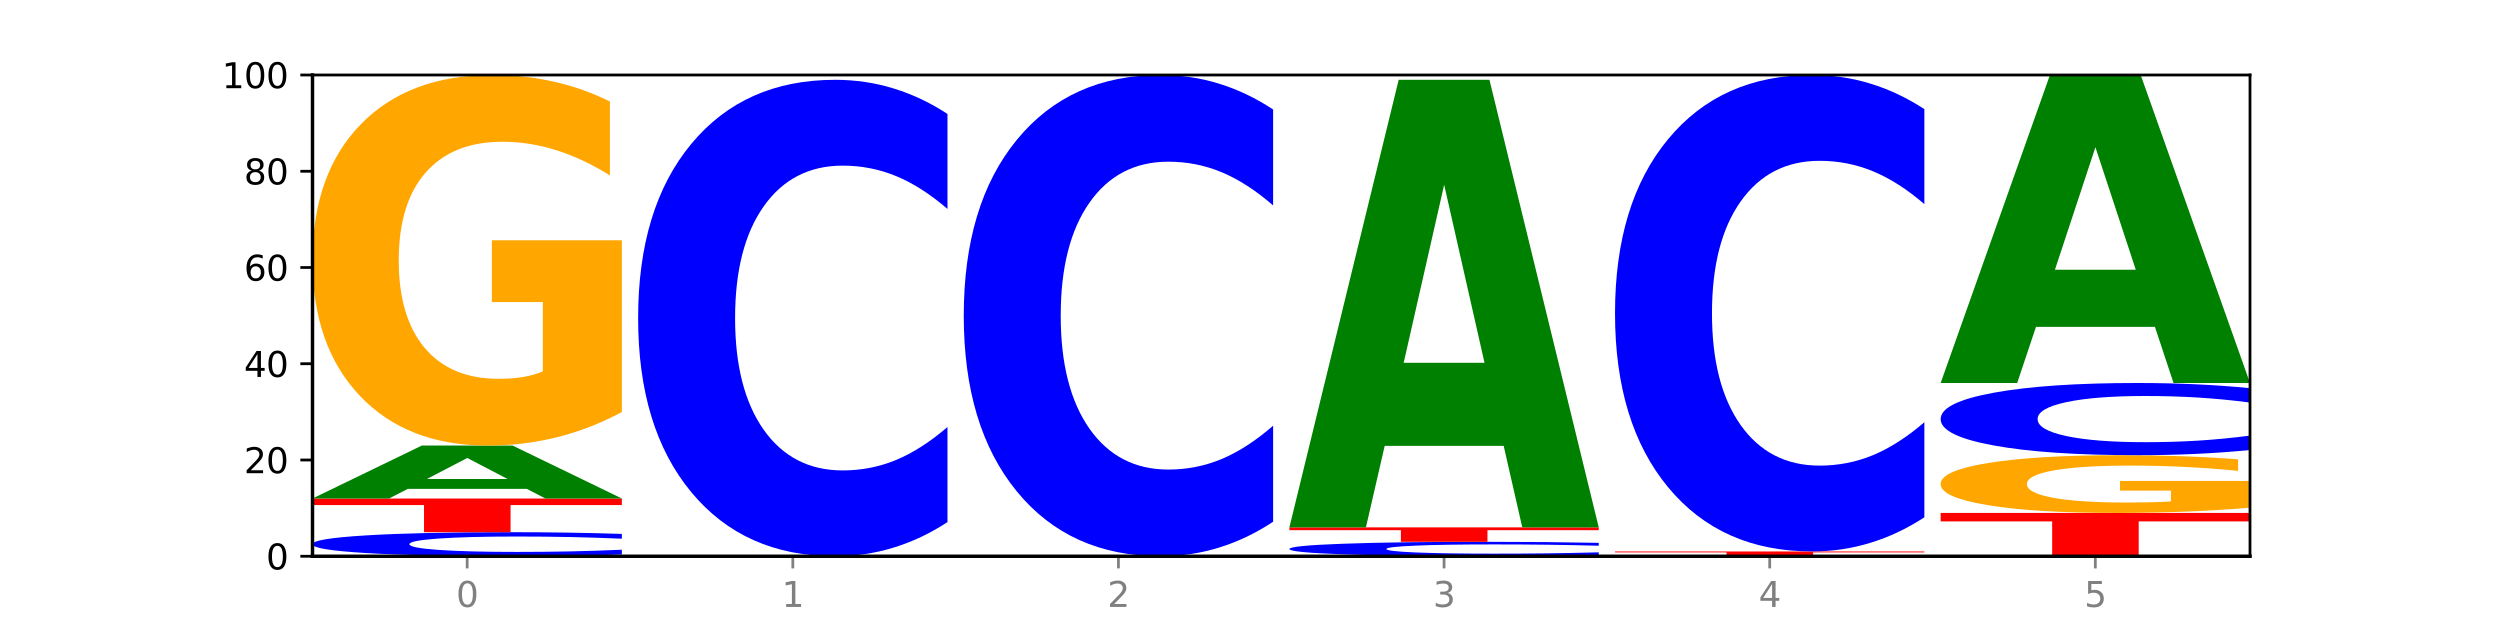
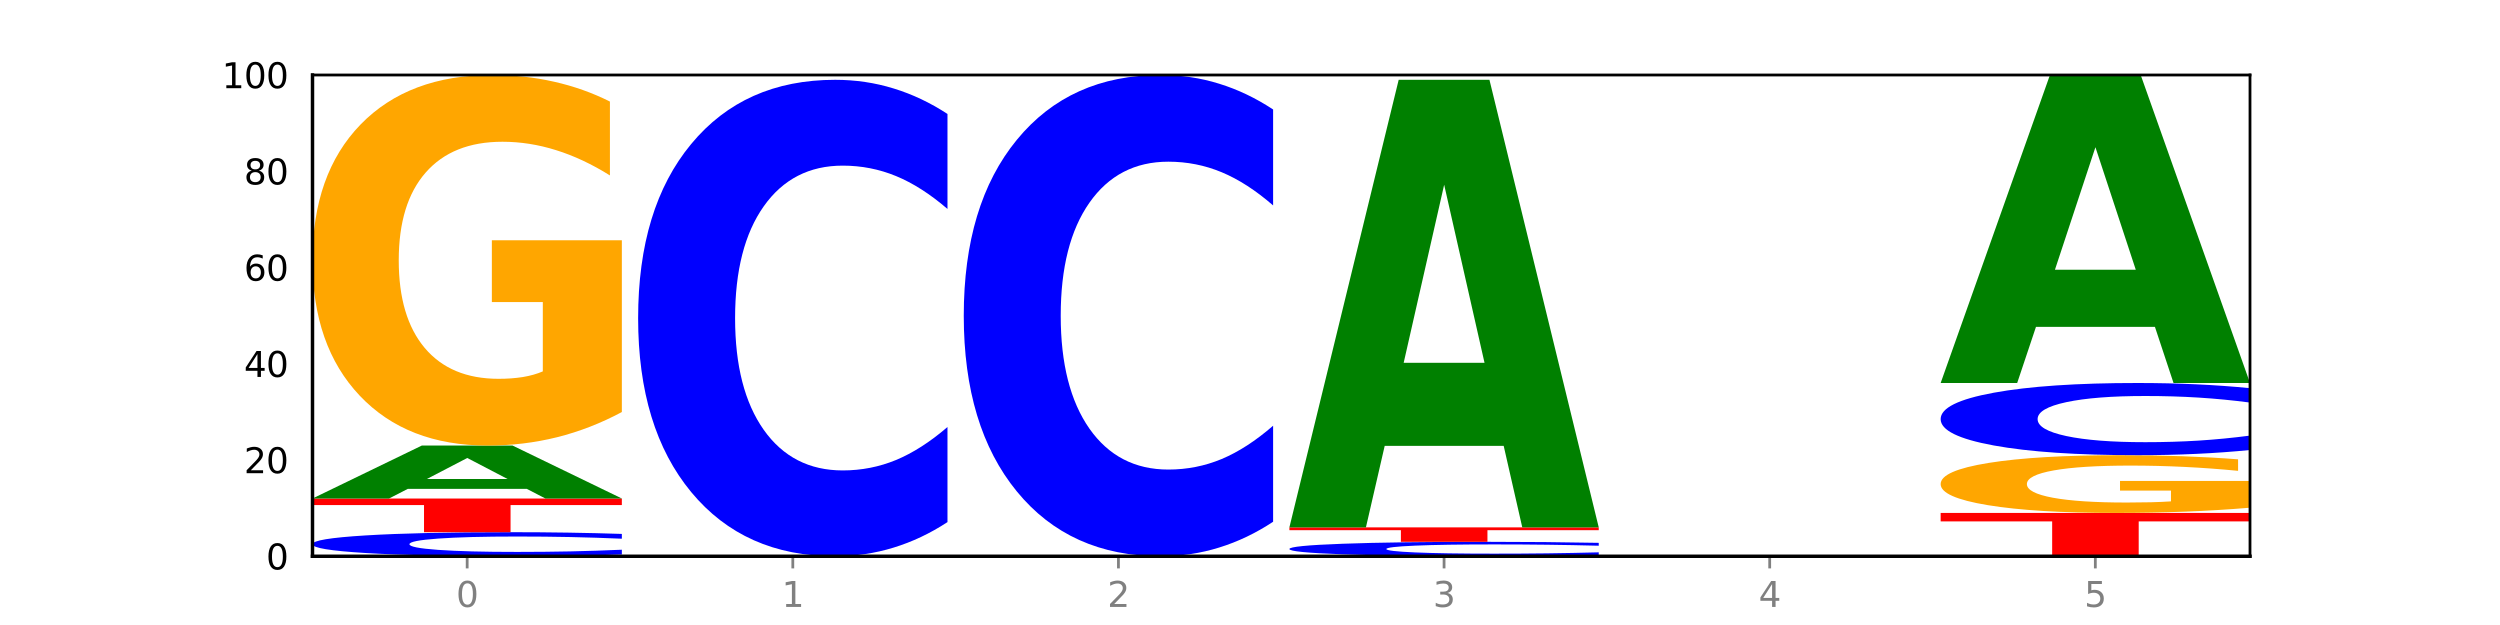
<svg xmlns="http://www.w3.org/2000/svg" xmlns:xlink="http://www.w3.org/1999/xlink" width="720pt" height="180pt" viewBox="0 0 720 180" version="1.1">
  <defs>
    <style type="text/css">*{stroke-linejoin: round; stroke-linecap: butt}</style>
  </defs>
  <g id="figure_1">
    <g id="patch_1">
      <path d="M 0 180  L 720 180  L 720 0  L 0 0  z " style="fill: #ffffff" />
    </g>
    <g id="axes_1">
      <g id="patch_2">
        <path d="M 90 160.2  L 648 160.2  L 648 21.6  L 90 21.6  z " style="fill: #ffffff" />
      </g>
      <g id="line2d_1">
-         <path d="M 90 160.2  L 648 160.2  " clip-path="url(#p089c212cc4)" style="fill: none; stroke: #000000; stroke-width: 0.5; stroke-linecap: square" />
-       </g>
+         </g>
      <g id="patch_3">
        <path d="M 179.092 159.703  Q 171.64 159.949 163.582 160.074  Q 155.523 160.2 146.746 160.2  Q 120.573 160.2 105.286 159.267  Q 90 158.333 90 156.737  Q 90 155.135 105.286 154.203  Q 120.573 153.27 146.746 153.27  Q 155.523 153.27 163.582 153.396  Q 171.64 153.521 179.092 153.767  L 179.092 155.148  Q 171.573 154.822 164.277 154.67  Q 156.982 154.518 148.924 154.518  Q 134.468 154.518 126.185 155.11  Q 117.924 155.699 117.924 156.737  Q 117.924 157.771 126.185 158.362  Q 134.468 158.952 148.924 158.952  Q 156.982 158.952 164.277 158.8  Q 171.573 158.647 179.092 158.32  L 179.092 159.703  z " clip-path="url(#p089c212cc4)" style="fill: #0000ff" />
      </g>
      <g id="patch_4">
        <path d="M 90 143.568  L 179.092 143.568  L 179.092 145.46  L 147.04 145.46  L 147.04 153.27  L 122.115 153.27  L 122.115 145.46  L 90 145.46  L 90 143.568  z " clip-path="url(#p089c212cc4)" style="fill: #ff0000" />
      </g>
      <g id="patch_5">
        <path d="M 151.714 140.791  L 117.451 140.791  L 112.041 143.568  L 90 143.568  L 121.477 128.322  L 147.616 128.322  L 179.092 143.568  L 157.07 143.568  L 151.714 140.791  z M 122.916 137.961  L 146.195 137.961  L 134.574 131.897  L 122.916 137.961  z " clip-path="url(#p089c212cc4)" style="fill: #008000" />
      </g>
      <g id="patch_6">
        <path d="M 179.092 118.666  Q 170.107 123.494 160.443 125.919  Q 150.779 128.322 140.476 128.322  Q 117.195 128.322 103.597 113.948  Q 90 99.575 90 74.994  Q 90 50.127 103.837 35.863  Q 117.694 21.6 141.794 21.6  Q 151.079 21.6 159.585 23.54  Q 168.111 25.458 175.658 29.25  L 175.658 50.524  Q 167.871 45.652 160.164 43.249  Q 152.457 40.824 144.709 40.824  Q 130.373 40.824 122.606 49.686  Q 114.839 58.526 114.839 74.994  Q 114.839 91.308 122.326 100.214  Q 129.814 109.098 143.591 109.098  Q 147.345 109.098 150.56 108.591  Q 153.774 108.062 156.33 106.96  L 156.33 86.987  L 141.654 86.987  L 141.654 69.196  L 179.092 69.196  L 179.092 118.666  z " clip-path="url(#p089c212cc4)" style="fill: #ffa600" />
      </g>
      <g id="patch_7">
        <path d="M 272.874 150.365  Q 265.422 155.24 257.363 157.706  Q 249.305 160.2 240.528 160.2  Q 214.354 160.2 199.068 141.72  Q 183.782 123.239 183.782 91.636  Q 183.782 59.918 199.068 41.466  Q 214.354 22.986 240.528 22.986  Q 249.305 22.986 257.363 25.48  Q 265.422 27.946 272.874 32.821  L 272.874 60.174  Q 265.354 53.711 258.059 50.707  Q 250.764 47.702 242.705 47.702  Q 228.249 47.702 219.966 59.408  Q 211.706 71.086 211.706 91.636  Q 211.706 112.1 219.966 123.806  Q 228.249 135.484 242.705 135.484  Q 250.764 135.484 258.059 132.479  Q 265.354 129.447 272.874 122.984  L 272.874 150.365  z " clip-path="url(#p089c212cc4)" style="fill: #0000ff" />
      </g>
      <g id="patch_8">
        <path d="M 366.655 150.265  Q 359.203 155.19 351.145 157.681  Q 343.086 160.2 334.309 160.2  Q 308.136 160.2 292.849 141.533  Q 277.563 122.866 277.563 90.943  Q 277.563 58.905 292.849 40.267  Q 308.136 21.6 334.309 21.6  Q 343.086 21.6 351.145 24.119  Q 359.203 26.61 366.655 31.535  L 366.655 59.163  Q 359.136 52.635 351.84 49.601  Q 344.545 46.566 336.487 46.566  Q 322.031 46.566 313.748 58.39  Q 305.487 70.186 305.487 90.943  Q 305.487 111.614 313.748 123.439  Q 322.031 135.234 336.487 135.234  Q 344.545 135.234 351.84 132.199  Q 359.136 129.136 366.655 122.608  L 366.655 150.265  z " clip-path="url(#p089c212cc4)" style="fill: #0000ff" />
      </g>
      <g id="patch_9">
        <path d="M 460.437 159.902  Q 452.985 160.05 444.926 160.124  Q 436.868 160.2 428.091 160.2  Q 401.917 160.2 386.631 159.64  Q 371.345 159.08 371.345 158.122  Q 371.345 157.161 386.631 156.602  Q 401.917 156.042 428.091 156.042  Q 436.868 156.042 444.926 156.118  Q 452.985 156.192 460.437 156.34  L 460.437 157.169  Q 452.917 156.973 445.622 156.882  Q 438.327 156.791 430.268 156.791  Q 415.812 156.791 407.529 157.146  Q 399.269 157.5 399.269 158.122  Q 399.269 158.742 407.529 159.097  Q 415.812 159.451 430.268 159.451  Q 438.327 159.451 445.622 159.36  Q 452.917 159.268 460.437 159.072  L 460.437 159.902  z " clip-path="url(#p089c212cc4)" style="fill: #0000ff" />
      </g>
      <g id="patch_10">
        <path d="M 371.345 151.884  L 460.437 151.884  L 460.437 152.695  L 428.384 152.695  L 428.384 156.042  L 403.459 156.042  L 403.459 152.695  L 371.345 152.695  L 371.345 151.884  z " clip-path="url(#p089c212cc4)" style="fill: #ff0000" />
      </g>
      <g id="patch_11">
        <path d="M 433.059 128.403  L 398.795 128.403  L 393.385 151.884  L 371.345 151.884  L 402.821 22.986  L 428.96 22.986  L 460.437 151.884  L 438.414 151.884  L 433.059 128.403  z M 404.26 104.48  L 427.54 104.48  L 415.918 53.208  L 404.26 104.48  z " clip-path="url(#p089c212cc4)" style="fill: #008000" />
      </g>
      <g id="patch_12">
-         <path d="M 465.126 158.814  L 554.218 158.814  L 554.218 159.084  L 522.166 159.084  L 522.166 160.2  L 497.241 160.2  L 497.241 159.084  L 465.126 159.084  L 465.126 158.814  z " clip-path="url(#p089c212cc4)" style="fill: #ff0000" />
-       </g>
+         </g>
      <g id="patch_13">
-         <path d="M 554.218 148.979  Q 546.766 153.854 538.708 156.32  Q 530.649 158.814 521.872 158.814  Q 495.699 158.814 480.413 140.334  Q 465.126 121.853 465.126 90.25  Q 465.126 58.532 480.413 40.08  Q 495.699 21.6 521.872 21.6  Q 530.649 21.6 538.708 24.094  Q 546.766 26.56 554.218 31.435  L 554.218 58.788  Q 546.699 52.325 539.403 49.321  Q 532.108 46.316 524.05 46.316  Q 509.594 46.316 501.311 58.022  Q 493.05 69.7 493.05 90.25  Q 493.05 110.714 501.311 122.42  Q 509.594 134.098 524.05 134.098  Q 532.108 134.098 539.403 131.093  Q 546.699 128.061 554.218 121.598  L 554.218 148.979  z " clip-path="url(#p089c212cc4)" style="fill: #0000ff" />
-       </g>
+         </g>
      <g id="patch_14">
        <path d="M 558.908 147.726  L 648 147.726  L 648 150.159  L 615.947 150.159  L 615.947 160.2  L 591.022 160.2  L 591.022 150.159  L 558.908 150.159  L 558.908 147.726  z " clip-path="url(#p089c212cc4)" style="fill: #ff0000" />
      </g>
      <g id="patch_15">
        <path d="M 648 146.221  Q 639.015 146.974 629.351 147.352  Q 619.687 147.726 609.384 147.726  Q 586.103 147.726 572.505 145.486  Q 558.908 143.246 558.908 139.415  Q 558.908 135.54 572.745 133.317  Q 586.602 131.094 610.702 131.094  Q 619.986 131.094 628.492 131.396  Q 637.018 131.695 644.566 132.286  L 644.566 135.602  Q 636.779 134.842 629.071 134.468  Q 621.364 134.09 613.617 134.09  Q 599.281 134.09 591.514 135.471  Q 583.746 136.849 583.746 139.415  Q 583.746 141.958 591.234 143.346  Q 598.722 144.73 612.499 144.73  Q 616.253 144.73 619.467 144.651  Q 622.682 144.569 625.238 144.397  L 625.238 141.284  L 610.562 141.284  L 610.562 138.512  L 648 138.512  L 648 146.221  z " clip-path="url(#p089c212cc4)" style="fill: #ffa600" />
      </g>
      <g id="patch_16">
        <path d="M 648 129.604  Q 640.548 130.342 632.489 130.716  Q 624.431 131.094 615.654 131.094  Q 589.48 131.094 574.194 128.294  Q 558.908 125.494 558.908 120.705  Q 558.908 115.9 574.194 113.104  Q 589.48 110.304 615.654 110.304  Q 624.431 110.304 632.489 110.682  Q 640.548 111.056 648 111.794  L 648 115.938  Q 640.48 114.959 633.185 114.504  Q 625.89 114.049 617.831 114.049  Q 603.375 114.049 595.092 115.823  Q 586.832 117.592 586.832 120.705  Q 586.832 123.806 595.092 125.58  Q 603.375 127.349 617.831 127.349  Q 625.89 127.349 633.185 126.894  Q 640.48 126.434 648 125.455  L 648 129.604  z " clip-path="url(#p089c212cc4)" style="fill: #0000ff" />
      </g>
      <g id="patch_17">
        <path d="M 620.622 94.145  L 586.358 94.145  L 580.948 110.304  L 558.908 110.304  L 590.384 21.6  L 616.523 21.6  L 648 110.304  L 625.977 110.304  L 620.622 94.145  z M 591.823 77.682  L 615.103 77.682  L 603.481 42.398  L 591.823 77.682  z " clip-path="url(#p089c212cc4)" style="fill: #008000" />
      </g>
      <g id="matplotlib.axis_1">
        <g id="xtick_1">
          <g id="line2d_2">
            <defs>
              <path id="m41cbee3e4e" d="M 0 0  L 0 3.5  " style="stroke: #808080; stroke-width: 0.8" />
            </defs>
            <g>
              <use xlink:href="#m41cbee3e4e" x="134.546" y="160.2" style="fill: #808080; stroke: #808080; stroke-width: 0.8" />
            </g>
          </g>
          <g id="text_1">
            <g style="fill: #808080" transform="translate(131.365 174.798) scale(0.1 -0.1)">
              <defs>
                <path id="DejaVuSans-30" d="M 2034 4250  Q 1547 4250 1301 3770  Q 1056 3291 1056 2328  Q 1056 1369 1301 889  Q 1547 409 2034 409  Q 2525 409 2770 889  Q 3016 1369 3016 2328  Q 3016 3291 2770 3770  Q 2525 4250 2034 4250  z M 2034 4750  Q 2819 4750 3233 4129  Q 3647 3509 3647 2328  Q 3647 1150 3233 529  Q 2819 -91 2034 -91  Q 1250 -91 836 529  Q 422 1150 422 2328  Q 422 3509 836 4129  Q 1250 4750 2034 4750  z " transform="scale(0.016)" />
              </defs>
              <use xlink:href="#DejaVuSans-30" />
            </g>
          </g>
        </g>
        <g id="xtick_2">
          <g id="line2d_3">
            <g>
              <use xlink:href="#m41cbee3e4e" x="228.328" y="160.2" style="fill: #808080; stroke: #808080; stroke-width: 0.8" />
            </g>
          </g>
          <g id="text_2">
            <g style="fill: #808080" transform="translate(225.146 174.798) scale(0.1 -0.1)">
              <defs>
                <path id="DejaVuSans-31" d="M 794 531  L 1825 531  L 1825 4091  L 703 3866  L 703 4441  L 1819 4666  L 2450 4666  L 2450 531  L 3481 531  L 3481 0  L 794 0  L 794 531  z " transform="scale(0.016)" />
              </defs>
              <use xlink:href="#DejaVuSans-31" />
            </g>
          </g>
        </g>
        <g id="xtick_3">
          <g id="line2d_4">
            <g>
              <use xlink:href="#m41cbee3e4e" x="322.109" y="160.2" style="fill: #808080; stroke: #808080; stroke-width: 0.8" />
            </g>
          </g>
          <g id="text_3">
            <g style="fill: #808080" transform="translate(318.928 174.798) scale(0.1 -0.1)">
              <defs>
                <path id="DejaVuSans-32" d="M 1228 531  L 3431 531  L 3431 0  L 469 0  L 469 531  Q 828 903 1448 1529  Q 2069 2156 2228 2338  Q 2531 2678 2651 2914  Q 2772 3150 2772 3378  Q 2772 3750 2511 3984  Q 2250 4219 1831 4219  Q 1534 4219 1204 4116  Q 875 4013 500 3803  L 500 4441  Q 881 4594 1212 4672  Q 1544 4750 1819 4750  Q 2544 4750 2975 4387  Q 3406 4025 3406 3419  Q 3406 3131 3298 2873  Q 3191 2616 2906 2266  Q 2828 2175 2409 1742  Q 1991 1309 1228 531  z " transform="scale(0.016)" />
              </defs>
              <use xlink:href="#DejaVuSans-32" />
            </g>
          </g>
        </g>
        <g id="xtick_4">
          <g id="line2d_5">
            <g>
              <use xlink:href="#m41cbee3e4e" x="415.891" y="160.2" style="fill: #808080; stroke: #808080; stroke-width: 0.8" />
            </g>
          </g>
          <g id="text_4">
            <g style="fill: #808080" transform="translate(412.71 174.798) scale(0.1 -0.1)">
              <defs>
                <path id="DejaVuSans-33" d="M 2597 2516  Q 3050 2419 3304 2112  Q 3559 1806 3559 1356  Q 3559 666 3084 287  Q 2609 -91 1734 -91  Q 1441 -91 1130 -33  Q 819 25 488 141  L 488 750  Q 750 597 1062 519  Q 1375 441 1716 441  Q 2309 441 2620 675  Q 2931 909 2931 1356  Q 2931 1769 2642 2001  Q 2353 2234 1838 2234  L 1294 2234  L 1294 2753  L 1863 2753  Q 2328 2753 2575 2939  Q 2822 3125 2822 3475  Q 2822 3834 2567 4026  Q 2313 4219 1838 4219  Q 1578 4219 1281 4162  Q 984 4106 628 3988  L 628 4550  Q 988 4650 1302 4700  Q 1616 4750 1894 4750  Q 2613 4750 3031 4423  Q 3450 4097 3450 3541  Q 3450 3153 3228 2886  Q 3006 2619 2597 2516  z " transform="scale(0.016)" />
              </defs>
              <use xlink:href="#DejaVuSans-33" />
            </g>
          </g>
        </g>
        <g id="xtick_5">
          <g id="line2d_6">
            <g>
              <use xlink:href="#m41cbee3e4e" x="509.672" y="160.2" style="fill: #808080; stroke: #808080; stroke-width: 0.8" />
            </g>
          </g>
          <g id="text_5">
            <g style="fill: #808080" transform="translate(506.491 174.798) scale(0.1 -0.1)">
              <defs>
                <path id="DejaVuSans-34" d="M 2419 4116  L 825 1625  L 2419 1625  L 2419 4116  z M 2253 4666  L 3047 4666  L 3047 1625  L 3713 1625  L 3713 1100  L 3047 1100  L 3047 0  L 2419 0  L 2419 1100  L 313 1100  L 313 1709  L 2253 4666  z " transform="scale(0.016)" />
              </defs>
              <use xlink:href="#DejaVuSans-34" />
            </g>
          </g>
        </g>
        <g id="xtick_6">
          <g id="line2d_7">
            <g>
              <use xlink:href="#m41cbee3e4e" x="603.454" y="160.2" style="fill: #808080; stroke: #808080; stroke-width: 0.8" />
            </g>
          </g>
          <g id="text_6">
            <g style="fill: #808080" transform="translate(600.273 174.798) scale(0.1 -0.1)">
              <defs>
                <path id="DejaVuSans-35" d="M 691 4666  L 3169 4666  L 3169 4134  L 1269 4134  L 1269 2991  Q 1406 3038 1543 3061  Q 1681 3084 1819 3084  Q 2600 3084 3056 2656  Q 3513 2228 3513 1497  Q 3513 744 3044 326  Q 2575 -91 1722 -91  Q 1428 -91 1123 -41  Q 819 9 494 109  L 494 744  Q 775 591 1075 516  Q 1375 441 1709 441  Q 2250 441 2565 725  Q 2881 1009 2881 1497  Q 2881 1984 2565 2268  Q 2250 2553 1709 2553  Q 1456 2553 1204 2497  Q 953 2441 691 2322  L 691 4666  z " transform="scale(0.016)" />
              </defs>
              <use xlink:href="#DejaVuSans-35" />
            </g>
          </g>
        </g>
      </g>
      <g id="matplotlib.axis_2">
        <g id="ytick_1">
          <g id="line2d_8">
            <defs>
-               <path id="m2a60c1bfda" d="M 0 0  L -3.5 0  " style="stroke: #000000; stroke-width: 0.8" />
-             </defs>
+               </defs>
            <g>
              <use xlink:href="#m2a60c1bfda" x="90" y="160.2" style="stroke: #000000; stroke-width: 0.8" />
            </g>
          </g>
          <g id="text_7">
            <g transform="translate(76.638 163.999) scale(0.1 -0.1)">
              <use xlink:href="#DejaVuSans-30" />
            </g>
          </g>
        </g>
        <g id="ytick_2">
          <g id="line2d_9">
            <g>
              <use xlink:href="#m2a60c1bfda" x="90" y="132.48" style="stroke: #000000; stroke-width: 0.8" />
            </g>
          </g>
          <g id="text_8">
            <g transform="translate(70.275 136.279) scale(0.1 -0.1)">
              <use xlink:href="#DejaVuSans-32" />
              <use xlink:href="#DejaVuSans-30" x="63.623" />
            </g>
          </g>
        </g>
        <g id="ytick_3">
          <g id="line2d_10">
            <g>
              <use xlink:href="#m2a60c1bfda" x="90" y="104.76" style="stroke: #000000; stroke-width: 0.8" />
            </g>
          </g>
          <g id="text_9">
            <g transform="translate(70.275 108.559) scale(0.1 -0.1)">
              <use xlink:href="#DejaVuSans-34" />
              <use xlink:href="#DejaVuSans-30" x="63.623" />
            </g>
          </g>
        </g>
        <g id="ytick_4">
          <g id="line2d_11">
            <g>
              <use xlink:href="#m2a60c1bfda" x="90" y="77.04" style="stroke: #000000; stroke-width: 0.8" />
            </g>
          </g>
          <g id="text_10">
            <g transform="translate(70.275 80.839) scale(0.1 -0.1)">
              <defs>
                <path id="DejaVuSans-36" d="M 2113 2584  Q 1688 2584 1439 2293  Q 1191 2003 1191 1497  Q 1191 994 1439 701  Q 1688 409 2113 409  Q 2538 409 2786 701  Q 3034 994 3034 1497  Q 3034 2003 2786 2293  Q 2538 2584 2113 2584  z M 3366 4563  L 3366 3988  Q 3128 4100 2886 4159  Q 2644 4219 2406 4219  Q 1781 4219 1451 3797  Q 1122 3375 1075 2522  Q 1259 2794 1537 2939  Q 1816 3084 2150 3084  Q 2853 3084 3261 2657  Q 3669 2231 3669 1497  Q 3669 778 3244 343  Q 2819 -91 2113 -91  Q 1303 -91 875 529  Q 447 1150 447 2328  Q 447 3434 972 4092  Q 1497 4750 2381 4750  Q 2619 4750 2861 4703  Q 3103 4656 3366 4563  z " transform="scale(0.016)" />
              </defs>
              <use xlink:href="#DejaVuSans-36" />
              <use xlink:href="#DejaVuSans-30" x="63.623" />
            </g>
          </g>
        </g>
        <g id="ytick_5">
          <g id="line2d_12">
            <g>
              <use xlink:href="#m2a60c1bfda" x="90" y="49.32" style="stroke: #000000; stroke-width: 0.8" />
            </g>
          </g>
          <g id="text_11">
            <g transform="translate(70.275 53.119) scale(0.1 -0.1)">
              <defs>
                <path id="DejaVuSans-38" d="M 2034 2216  Q 1584 2216 1326 1975  Q 1069 1734 1069 1313  Q 1069 891 1326 650  Q 1584 409 2034 409  Q 2484 409 2743 651  Q 3003 894 3003 1313  Q 3003 1734 2745 1975  Q 2488 2216 2034 2216  z M 1403 2484  Q 997 2584 770 2862  Q 544 3141 544 3541  Q 544 4100 942 4425  Q 1341 4750 2034 4750  Q 2731 4750 3128 4425  Q 3525 4100 3525 3541  Q 3525 3141 3298 2862  Q 3072 2584 2669 2484  Q 3125 2378 3379 2068  Q 3634 1759 3634 1313  Q 3634 634 3220 271  Q 2806 -91 2034 -91  Q 1263 -91 848 271  Q 434 634 434 1313  Q 434 1759 690 2068  Q 947 2378 1403 2484  z M 1172 3481  Q 1172 3119 1398 2916  Q 1625 2713 2034 2713  Q 2441 2713 2670 2916  Q 2900 3119 2900 3481  Q 2900 3844 2670 4047  Q 2441 4250 2034 4250  Q 1625 4250 1398 4047  Q 1172 3844 1172 3481  z " transform="scale(0.016)" />
              </defs>
              <use xlink:href="#DejaVuSans-38" />
              <use xlink:href="#DejaVuSans-30" x="63.623" />
            </g>
          </g>
        </g>
        <g id="ytick_6">
          <g id="line2d_13">
            <g>
              <use xlink:href="#m2a60c1bfda" x="90" y="21.6" style="stroke: #000000; stroke-width: 0.8" />
            </g>
          </g>
          <g id="text_12">
            <g transform="translate(63.913 25.399) scale(0.1 -0.1)">
              <use xlink:href="#DejaVuSans-31" />
              <use xlink:href="#DejaVuSans-30" x="63.623" />
              <use xlink:href="#DejaVuSans-30" x="127.246" />
            </g>
          </g>
        </g>
      </g>
      <g id="patch_18">
        <path d="M 90 160.2  L 90 21.6  " style="fill: none; stroke: #000000; stroke-linejoin: miter; stroke-linecap: square" />
      </g>
      <g id="patch_19">
        <path d="M 648 160.2  L 648 21.6  " style="fill: none; stroke: #000000; stroke-width: 0.8; stroke-linejoin: miter; stroke-linecap: square" />
      </g>
      <g id="patch_20">
        <path d="M 90 160.2  L 648 160.2  " style="fill: none; stroke: #000000; stroke-linejoin: miter; stroke-linecap: square" />
      </g>
      <g id="patch_21">
        <path d="M 90 21.6  L 648 21.6  " style="fill: none; stroke: #000000; stroke-width: 0.8; stroke-linejoin: miter; stroke-linecap: square" />
      </g>
    </g>
  </g>
  <defs>
    <clipPath id="p089c212cc4">
      <rect x="90" y="21.6" width="558" height="138.6" />
    </clipPath>
  </defs>
</svg>